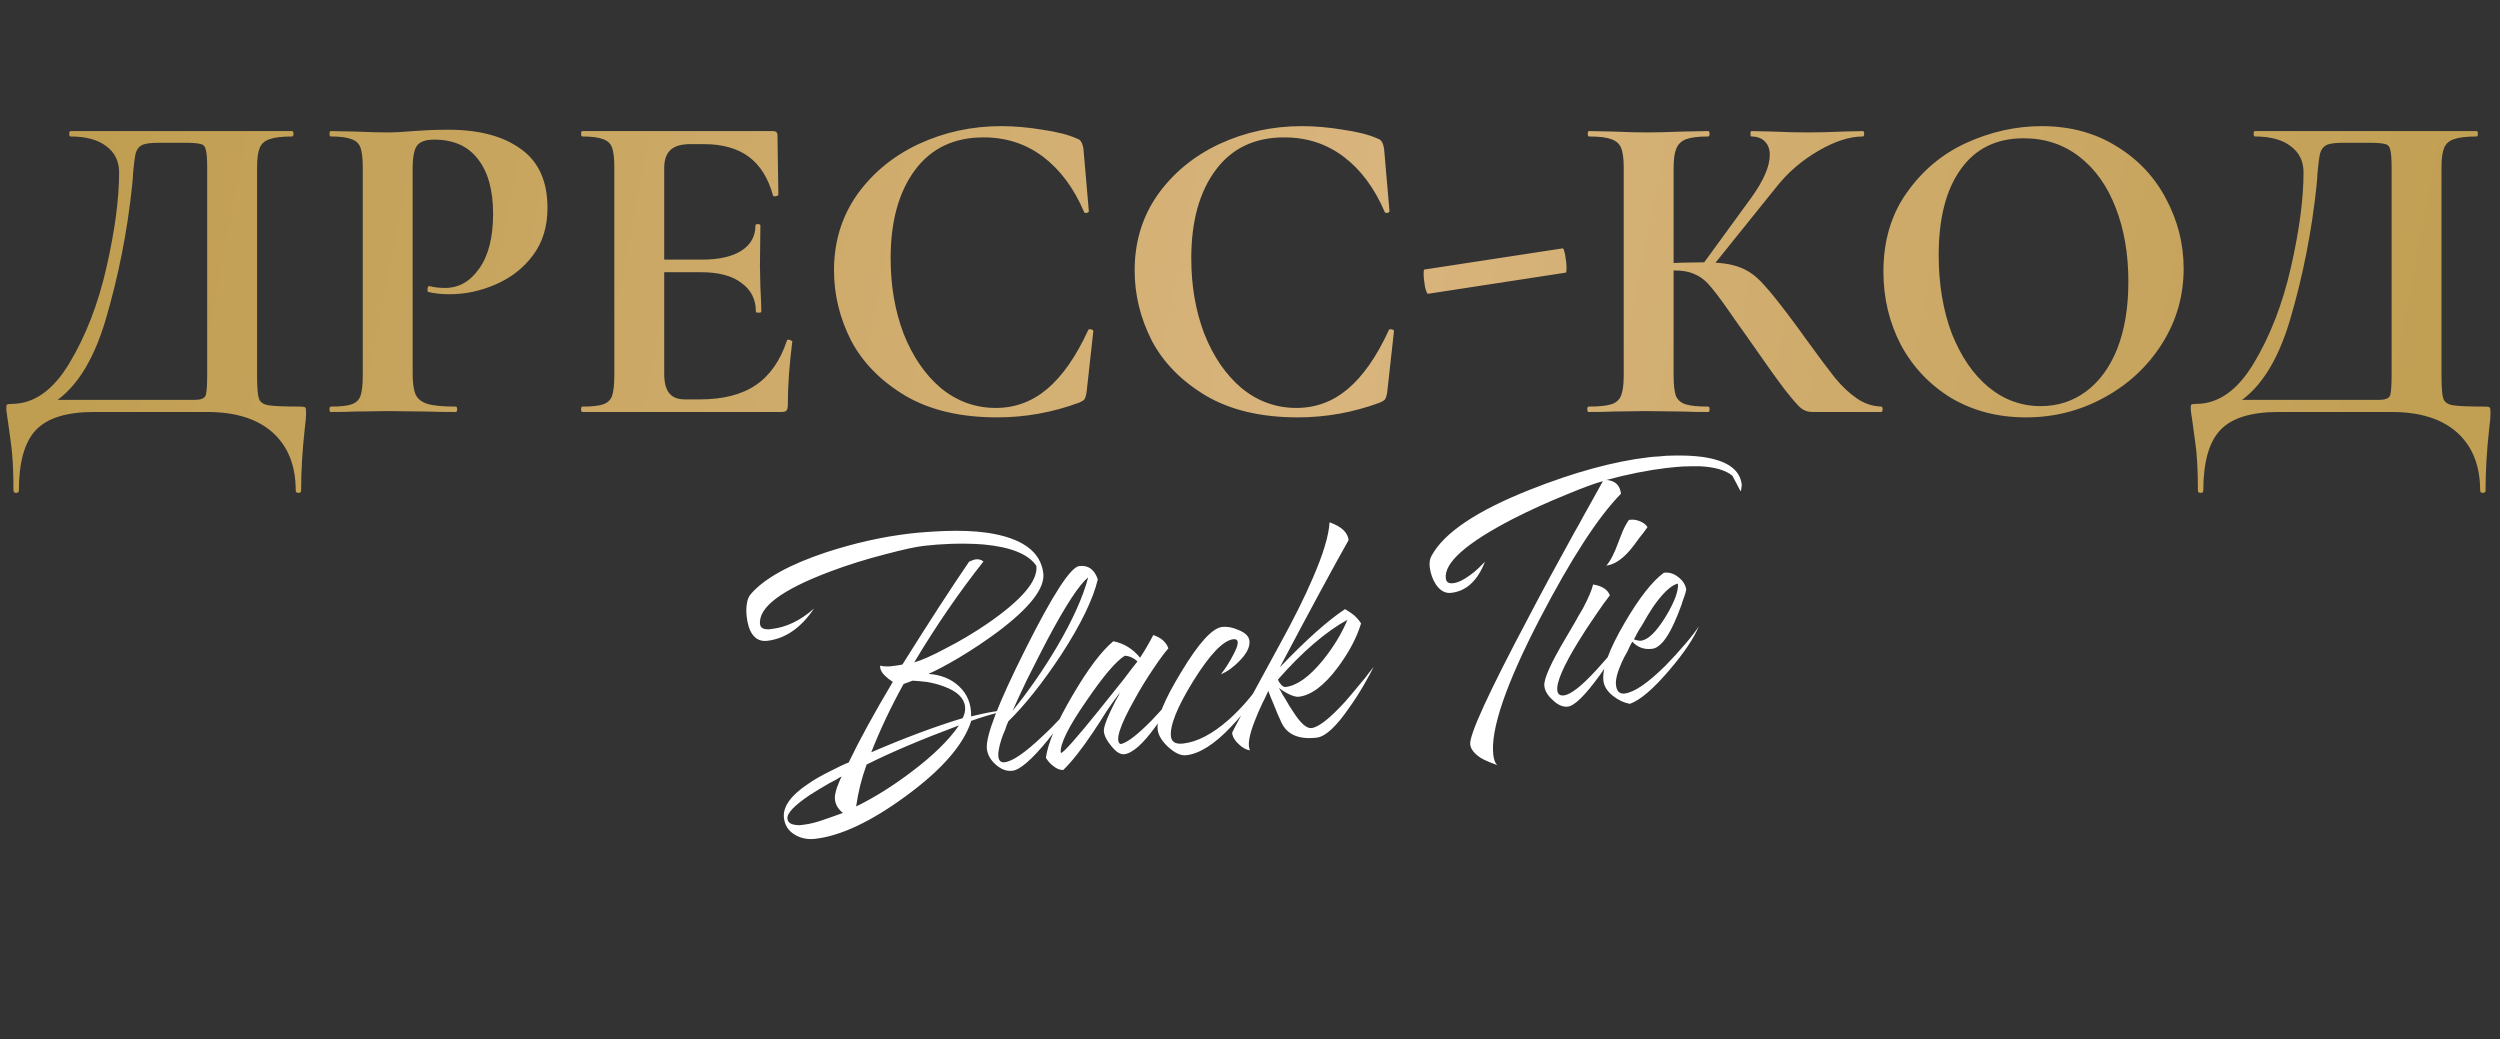
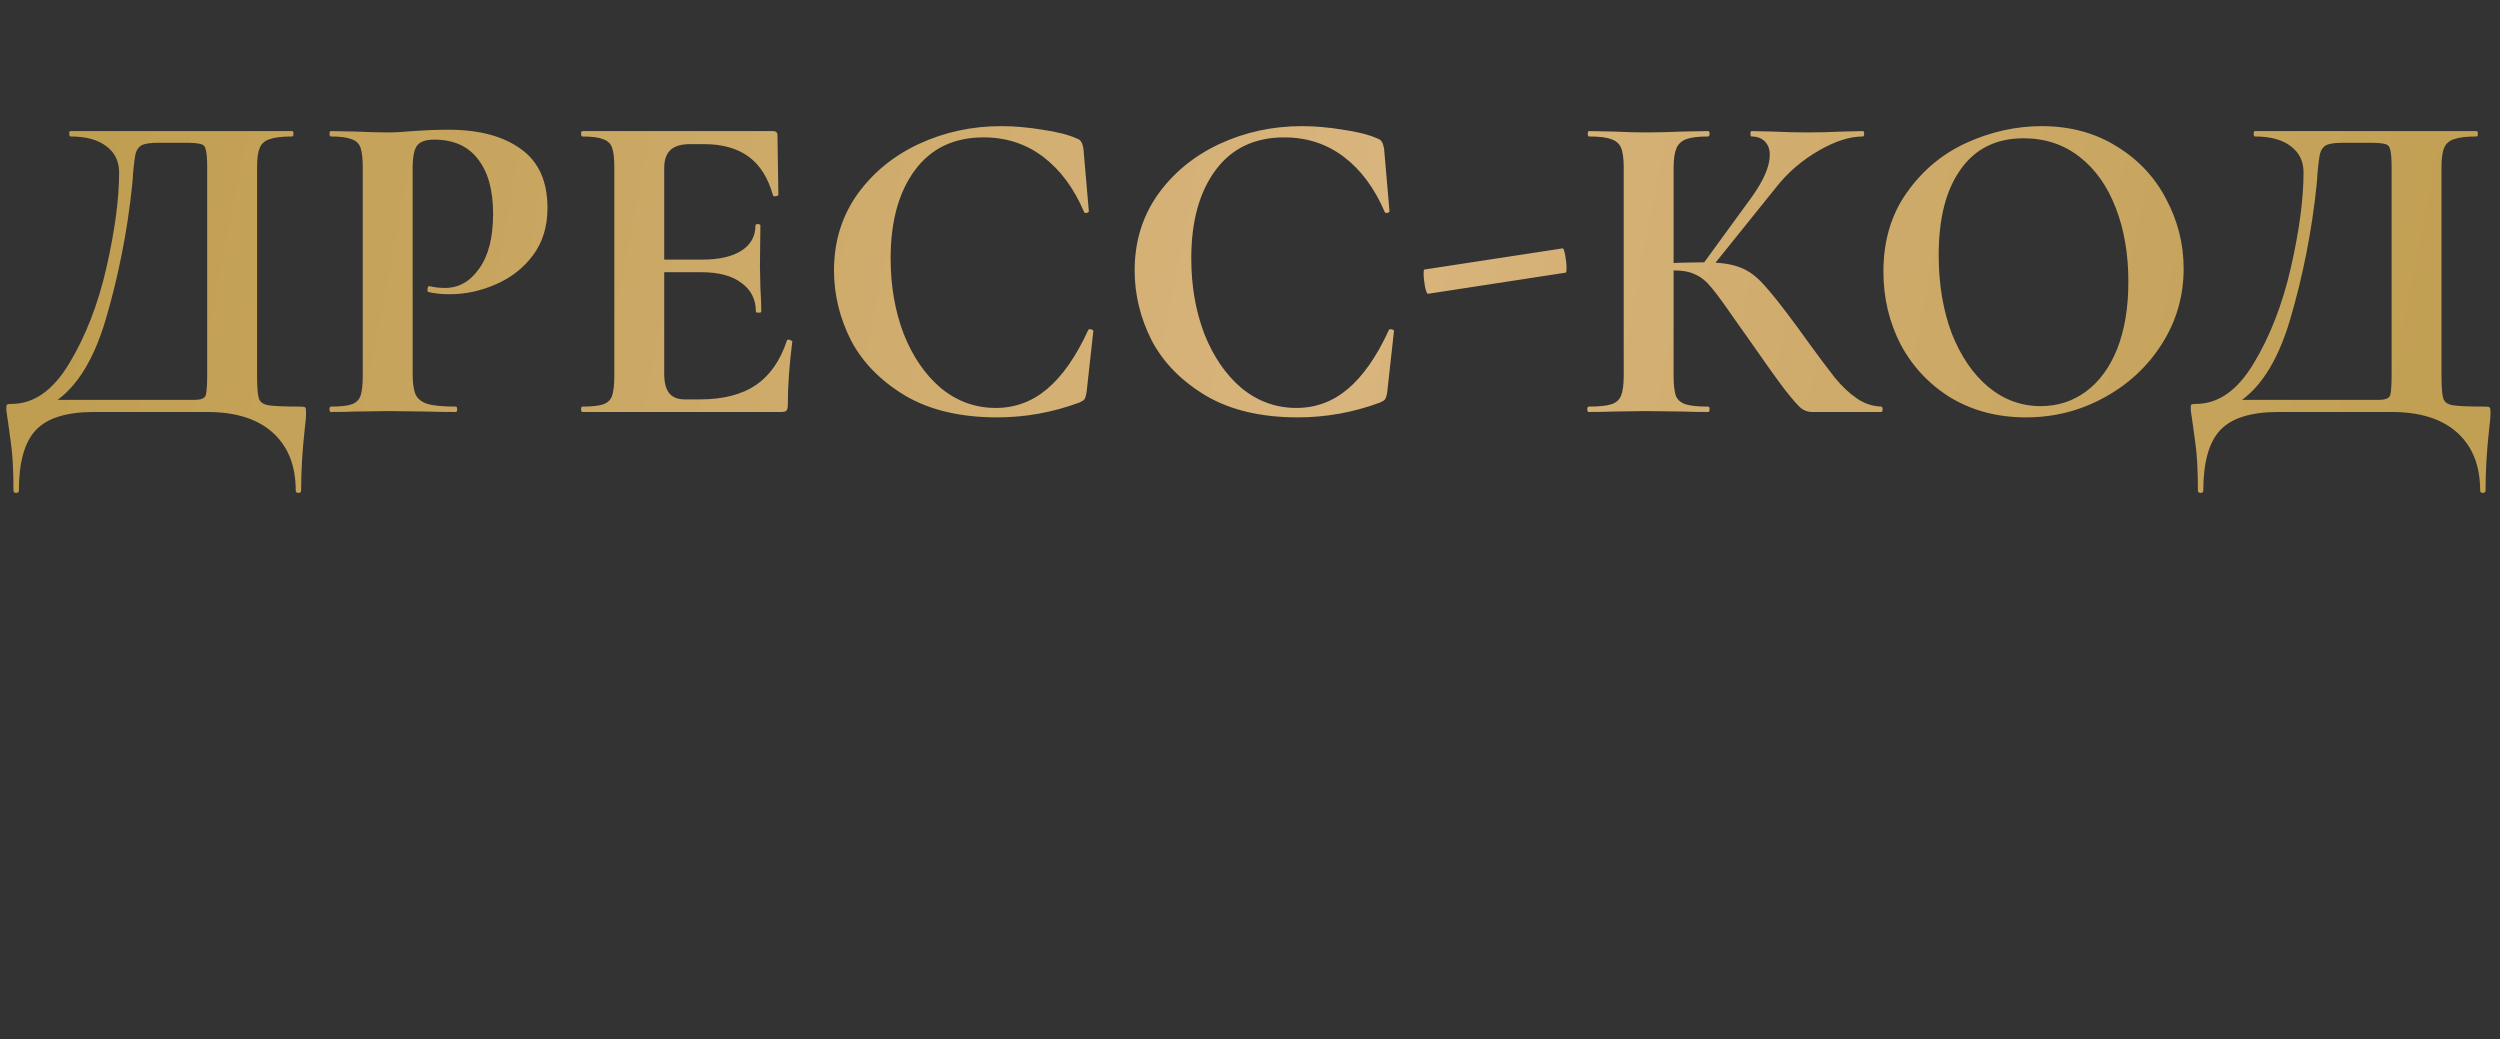
<svg xmlns="http://www.w3.org/2000/svg" width="267" height="111" viewBox="0 0 267 111" fill="none">
  <rect x="0" y="0" width="267" height="111" fill="#333333" stroke="none" />
-   <path d="M103.504 59.984C103.81 59.841 104.055 59.759 104.241 59.737C104.532 59.703 104.796 59.779 105.033 59.966C102.392 63.31 99.928 66.903 97.64 70.743C98.446 70.514 99.556 70.021 100.97 69.264C102.541 68.462 104.034 67.574 105.45 66.603C109.127 64.076 110.872 62.018 110.685 60.429C109.841 59.186 107.966 58.426 105.061 58.15C103.977 58.063 102.793 58.041 101.509 58.084C100.52 58.12 99.562 58.192 98.635 58.301C97.787 58.401 96.452 58.692 94.629 59.175C92.492 59.721 90.498 60.345 88.647 61.046C83.453 62.999 80.961 64.876 81.173 66.677C81.204 66.942 81.372 67.11 81.675 67.182C81.784 67.196 81.92 67.207 82.082 67.215L82.44 67.172C84.002 66.989 85.501 66.262 86.936 64.993C85.541 67.063 83.877 68.212 81.944 68.439C81.255 68.52 80.716 68.275 80.327 67.703C80.036 67.281 79.843 66.672 79.75 65.878C79.691 65.374 79.692 64.931 79.755 64.548C79.805 64.059 79.973 63.663 80.26 63.361C81.707 61.741 84.343 60.29 88.166 59.008C91.243 58.002 94.238 57.328 97.151 56.986C97.707 56.92 98.252 56.87 98.784 56.834C99.476 56.779 100.156 56.74 100.824 56.715C102.535 56.648 104.073 56.709 105.437 56.898C109.154 57.454 111.15 58.898 111.424 61.228C111.611 62.818 109.989 64.901 106.56 67.479C105.276 68.435 103.882 69.364 102.377 70.266C101.071 71.037 99.997 71.607 99.154 71.974C100.48 72.06 101.565 72.496 102.409 73.283C103.313 74.117 103.748 75.193 103.715 76.513C104.968 76.204 105.938 76.01 106.627 75.929C107.051 75.879 107.37 75.855 107.585 75.856C106.071 76.222 104.773 76.603 103.692 76.999L103.701 77.078C102.869 79.593 100.549 82.242 96.741 85.025C93.033 87.743 89.815 89.263 87.087 89.583C86.266 89.68 85.538 89.537 84.903 89.155C84.211 88.753 83.818 88.155 83.725 87.361C83.585 86.169 84.449 84.953 86.317 83.713C86.962 83.261 87.754 82.806 88.694 82.346C88.999 82.203 89.354 82.027 89.759 81.818L90.217 81.603L90.64 81.433C91.739 79.129 93.308 76.259 95.348 72.824C94.999 72.597 94.717 72.375 94.504 72.158C94.202 71.872 94.032 71.569 93.995 71.251L94.016 71.088C94.21 71.146 94.429 71.174 94.67 71.172L95.032 71.17L95.35 71.132C95.8 71.08 96.143 71.026 96.378 70.971C99.227 66.421 101.602 62.759 103.504 59.984ZM103.068 75.461C102.959 74.534 102.204 73.817 100.802 73.311C100.267 73.105 99.671 72.947 99.014 72.836C98.469 72.766 97.953 72.719 97.467 72.696L96.502 73.051C95.151 75.492 94 77.923 93.05 80.344C96.653 78.793 99.907 77.578 102.811 76.7C103.029 76.271 103.115 75.858 103.068 75.461ZM91.434 86.132C93.389 85.177 95.39 83.922 97.436 82.366C99.704 80.649 101.365 79.018 102.418 77.471C98.431 78.96 95.145 80.353 92.559 81.65C92.029 83.082 91.654 84.576 91.434 86.132ZM90.025 86.821C89.522 86.424 89.238 85.947 89.172 85.391C89.135 85.073 89.206 84.649 89.385 84.118L89.633 83.484L89.759 83.188L89.89 82.93L89.775 82.984L89.661 83.038L89.362 83.234C89.083 83.374 88.817 83.513 88.565 83.65C87.811 84.088 87.146 84.488 86.572 84.851C84.853 85.993 84.028 86.855 84.097 87.438C84.137 87.782 84.377 87.995 84.816 88.078C84.981 88.112 85.171 88.13 85.386 88.132L85.863 88.076C86.472 88.004 87.176 87.827 87.976 87.546L89.02 87.181L90.025 86.821ZM115.268 60.454C116.221 60.342 116.881 60.815 117.247 61.873C116.745 63.999 115.437 66.691 113.323 69.946C111.362 72.915 109.48 75.285 107.674 77.054C107.657 77.137 107.604 77.264 107.517 77.435L107.37 77.896C107.198 78.265 107.064 78.603 106.965 78.91C106.691 79.774 106.577 80.405 106.624 80.802C106.677 81.253 106.902 81.455 107.299 81.408C108.147 81.308 109.488 80.385 111.324 78.639C112.026 77.993 112.723 77.293 113.413 76.541C114.033 75.877 114.492 75.327 114.79 74.889C114.293 75.914 113.316 77.317 111.861 79.1C110.169 81.151 108.926 82.224 108.131 82.317C107.522 82.389 106.933 82.176 106.365 81.679C105.796 81.182 105.474 80.615 105.4 79.98C105.244 78.656 106.613 75.112 109.507 69.348C112.421 63.528 114.341 60.563 115.268 60.454ZM108.144 75.912C109.833 73.834 111.405 71.568 112.862 69.114C114.541 66.259 115.659 63.778 116.217 61.672C115.282 62.399 113.825 64.625 111.846 68.348C111.145 69.692 110.403 71.149 109.621 72.718C109.04 73.94 108.547 75.005 108.144 75.912ZM117.898 78.148C117.854 77.778 118.08 77.066 118.573 76.015C118.748 75.672 118.943 75.273 119.158 74.819C119.248 74.674 119.349 74.501 119.459 74.3L119.555 74.087L119.656 73.914C119.212 74.477 118.715 75.166 118.167 75.982L117.454 77.113L116.736 78.204C115.526 80.011 114.462 81.358 113.546 82.244C113.169 82.235 112.816 82.088 112.488 81.805C112.195 81.598 111.932 81.306 111.7 80.931C111.917 79.348 112.864 77.129 114.543 74.274C116.174 71.477 117.625 69.548 118.897 68.486C120.023 68.702 120.978 69.288 121.762 70.243C122.24 69.516 122.709 68.709 123.169 67.823C124.007 68.1 124.546 68.574 124.785 69.243C124.405 69.664 123.872 70.385 123.187 71.405C122.455 72.484 121.79 73.569 121.193 74.66C119.571 77.535 119.062 79.139 119.664 79.471C120.323 79.367 121.433 78.525 122.992 76.945C123.542 76.371 124.113 75.74 124.703 75.053C125.177 74.514 125.565 74.052 125.869 73.667C125.584 74.211 125.262 74.786 124.904 75.392C124.385 76.231 123.882 76.975 123.394 77.623C122.054 79.472 120.947 80.448 120.073 80.551C119.649 80.601 119.185 80.306 118.681 79.667C118.212 79.105 117.951 78.599 117.898 78.148ZM121.486 70.638C121.065 70.258 120.612 70.056 120.126 70.033C119.199 70.598 117.831 72.209 116.022 74.865C114.116 77.613 113.205 79.452 113.287 80.382L113.332 80.417C113.666 80.297 115.006 78.784 117.349 75.877C118.147 74.897 119.013 73.815 119.948 72.631C120.272 72.191 120.586 71.778 120.89 71.393C121.147 71.067 121.346 70.816 121.486 70.638ZM130.528 66.957C131.058 66.895 131.634 67.002 132.257 67.278C132.989 67.568 133.383 67.951 133.439 68.428C133.514 69.063 133.168 69.775 132.402 70.563C131.732 71.26 131.063 71.741 130.396 72.007C130.583 71.771 130.802 71.463 131.053 71.084C131.348 70.62 131.592 70.189 131.787 69.79C132.357 68.703 132.325 68.196 131.689 68.271C130.606 68.425 129.185 69.921 127.424 72.76C125.71 75.539 124.921 77.511 125.058 78.676C125.096 78.994 125.256 79.217 125.54 79.344C125.764 79.425 126.048 79.446 126.393 79.405C127.876 79.231 129.47 78.399 131.174 76.91C132.536 75.703 133.73 74.327 134.757 72.784C134.21 74.298 133.123 75.902 131.497 77.597C129.73 79.47 128.131 80.49 126.701 80.658C126.118 80.726 125.466 80.427 124.743 79.76C124.079 79.14 123.712 78.526 123.64 77.916C123.506 76.778 124.352 74.718 126.176 71.738C128.018 68.676 129.469 67.082 130.528 66.957ZM140.632 78.779C138.725 79.003 137.467 78.466 136.858 77.168C136.572 76.558 136.294 75.906 136.024 75.212C135.803 74.701 135.613 74.227 135.454 73.789C135.41 73.875 135.325 74.059 135.197 74.343L135.036 74.684L134.839 75.07C134.517 75.752 134.253 76.36 134.047 76.895C133.403 78.501 133.222 79.583 133.502 80.141C133.092 80.081 132.691 79.86 132.296 79.477C131.876 79.097 131.641 78.695 131.591 78.271C131.581 78.191 133.257 75.081 136.616 68.94C138.165 66.127 139.36 63.731 140.201 61.753C141.322 59.178 141.92 57.188 141.997 55.782C143.257 56.225 143.935 56.857 144.032 57.678C142.343 60.669 139.895 65.199 136.688 71.268C139.462 68.364 141.782 66.293 143.65 65.053C144.026 65.277 144.347 65.494 144.613 65.705C144.945 66.015 145.194 66.308 145.361 66.584C144.896 68.115 144.061 69.69 142.855 71.308C141.415 73.223 140.033 74.258 138.709 74.413C138.444 74.445 138.07 74.341 137.585 74.103C137.157 73.884 136.823 73.669 136.583 73.455C136.648 73.555 136.733 73.706 136.837 73.909L136.994 74.212L137.19 74.511C137.53 75.116 137.829 75.604 138.087 75.977C138.879 77.226 139.539 77.82 140.069 77.758C140.837 77.667 142.041 76.72 143.682 74.916C144.226 74.289 144.826 73.574 145.484 72.771C145.721 72.502 145.954 72.206 146.185 71.883C146.278 71.765 146.372 71.647 146.465 71.528C146.536 71.439 146.617 71.336 146.711 71.218C146.557 71.504 146.414 71.776 146.283 72.033C146.085 72.405 145.886 72.764 145.685 73.11C145.149 74.032 144.627 74.846 144.119 75.55C142.721 77.594 141.559 78.67 140.632 78.779ZM137.298 73.371C138.516 73.228 139.841 72.28 141.273 70.528C142.421 69.104 143.299 67.658 143.905 66.191C141.56 67.487 139.085 69.617 136.48 72.581C136.516 72.657 136.552 72.734 136.588 72.81L136.779 73.07C136.966 73.289 137.139 73.39 137.298 73.371ZM185.019 50.806C184.305 50.219 183.165 49.883 181.598 49.799C181.006 49.788 180.362 49.796 179.668 49.824C179.161 49.857 178.59 49.91 177.955 49.985C175.995 50.216 173.87 50.64 171.58 51.258C172.502 51.338 173.016 51.828 173.122 52.728C170.699 55.188 167.812 59.635 164.46 66.07C160.826 73.076 159.168 77.929 159.486 80.631C159.545 81.134 159.681 81.494 159.895 81.71C159.614 81.609 159.347 81.506 159.093 81.402C158.727 81.257 158.414 81.106 158.154 80.948C157.456 80.493 157.077 80.014 157.018 79.511C156.9 78.505 158.984 73.964 163.271 65.888C164.629 63.285 166.239 60.303 168.1 56.943C168.435 56.367 168.778 55.749 169.13 55.09C169.375 54.659 169.663 54.142 169.995 53.539C170.662 52.359 171.061 51.641 171.192 51.384C170.333 51.619 169.046 52.093 167.331 52.805C165.281 53.636 163.369 54.505 161.596 55.412C156.609 57.985 154.214 60.106 154.41 61.774C154.457 62.172 154.718 62.342 155.195 62.286C155.725 62.224 156.347 61.922 157.062 61.382C157.335 61.189 157.616 60.954 157.906 60.679C158.122 60.465 158.351 60.237 158.591 59.994C157.808 62.019 156.609 63.127 154.994 63.317C154.358 63.391 153.813 63.093 153.358 62.422C152.998 61.873 152.778 61.255 152.697 60.566C152.641 60.089 152.702 59.693 152.88 59.377C154.201 56.912 157.709 54.553 163.405 52.299C168.126 50.429 172.353 49.274 176.088 48.835C176.458 48.792 176.831 48.761 177.205 48.744C177.708 48.685 178.188 48.656 178.644 48.656C179.822 48.625 180.888 48.674 181.843 48.803C184.437 49.17 185.827 50.147 186.014 51.736C186.027 51.842 186.014 51.965 185.977 52.103L185.96 52.306L185.9 52.475L185.019 50.806ZM170.145 62.422C171.103 62.578 171.699 62.964 171.933 63.581C171.512 64.114 171.028 64.788 170.479 65.605C169.767 66.628 169.13 67.603 168.567 68.528C166.967 71.132 166.218 72.872 166.321 73.746C166.368 74.143 166.603 74.317 167.027 74.267C167.768 74.18 168.948 73.249 170.565 71.475C171.112 70.874 171.716 70.185 172.376 69.409C172.61 69.113 172.855 68.802 173.112 68.477L173.393 68.122L173.533 67.944L173.638 67.811C173.528 68.012 173.382 68.257 173.201 68.547C172.997 68.866 172.783 69.214 172.558 69.589C171.993 70.488 171.433 71.319 170.878 72.082C169.307 74.254 168.165 75.382 167.449 75.466C166.92 75.528 166.382 75.296 165.837 74.769C165.298 74.296 164.998 73.794 164.935 73.264C164.851 72.549 165.616 70.835 167.231 68.121L168.17 66.52C168.502 65.918 168.792 65.414 169.04 65.009C169.633 63.892 170.002 63.029 170.145 62.422ZM175.535 56.875L175.044 57.496C174.653 58.053 174.327 58.48 174.067 58.779C173.216 59.765 172.38 60.306 171.559 60.403C171.986 59.923 172.402 59.123 172.807 58.001L173.055 57.368L173.303 56.734C173.515 56.253 173.736 55.851 173.967 55.529L174.126 55.51C174.443 55.473 174.785 55.526 175.151 55.671C175.547 55.84 175.814 56.05 175.951 56.302L175.535 56.875ZM177.742 61.166C178.271 61.104 178.773 61.26 179.246 61.634C179.75 62.031 180.031 62.482 180.09 62.985L180.008 63.317L179.891 63.693C179.767 64.003 179.667 64.296 179.592 64.574C179.308 65.359 179.027 66.05 178.748 66.647C177.978 68.321 177.209 69.204 176.441 69.294C175.594 69.394 174.893 69.14 174.338 68.534L174.203 68.751L174.072 69.008L173.815 69.562C173.547 70.023 173.339 70.424 173.191 70.763C172.723 71.812 172.522 72.614 172.588 73.17C172.665 73.832 172.969 74.132 173.499 74.07C174.532 73.949 175.986 72.959 177.862 71.1C178.582 70.371 179.295 69.589 180.003 68.754C180.617 68.038 181.094 67.418 181.435 66.894C180.89 68.194 179.838 69.754 178.28 71.575C176.582 73.573 175.179 74.772 174.071 75.171C173.44 75.057 172.844 74.778 172.281 74.334C171.66 73.843 171.315 73.306 171.246 72.724C171.094 71.426 171.845 69.364 173.5 66.538C175.064 63.858 176.465 62.068 177.702 61.171L177.742 61.166ZM179.207 62.323C178.474 62.49 177.58 63.334 176.524 64.854C176.159 65.407 175.777 66.043 175.378 66.761C175.218 66.994 175.049 67.269 174.871 67.585L174.675 67.971L174.509 68.272C174.624 68.34 174.75 68.378 174.885 68.389C175.024 68.427 175.146 68.439 175.252 68.427C176.02 68.337 176.9 67.481 177.891 65.861C178.835 64.3 179.274 63.121 179.207 62.323Z" fill="white" />
  <path d="M32.112 43.424C32.4 43.424 32.56 43.456 32.592 43.52C32.656 43.552 32.688 43.712 32.688 44C32.688 44.512 32.64 45.12 32.544 45.824C32.288 48.128 32.16 50.32 32.16 52.4C32.16 52.56 32.064 52.64 31.872 52.64C31.68 52.64 31.584 52.56 31.584 52.4C31.584 49.744 30.768 47.68 29.136 46.208C27.504 44.736 25.168 44 22.128 44H10.032C7.12 44 5.056 44.64 3.84 45.92C2.624 47.2 2.016 49.36 2.016 52.4C2.016 52.56 1.92 52.64 1.728 52.64C1.536 52.64 1.44 52.56 1.44 52.4C1.44 50.224 1.344 48.496 1.152 47.216C0.992 45.968 0.896 45.264 0.864 45.104C0.736 44.272 0.672 43.808 0.672 43.712C0.672 43.424 0.688 43.264 0.72 43.232C0.784 43.168 0.96 43.136 1.248 43.136C3.616 43.136 5.664 41.696 7.392 38.816C9.152 35.904 10.48 32.48 11.376 28.544C12.272 24.608 12.72 21.232 12.72 18.416C12.72 17.232 12.272 16.304 11.376 15.632C10.48 14.928 9.2 14.576 7.536 14.576C7.44 14.576 7.392 14.48 7.392 14.288C7.392 14.096 7.44 14 7.536 14H31.2C31.296 14 31.344 14.096 31.344 14.288C31.344 14.48 31.296 14.576 31.2 14.576C30.112 14.576 29.312 14.672 28.8 14.864C28.288 15.024 27.936 15.328 27.744 15.776C27.552 16.224 27.456 16.928 27.456 17.888V40.112C27.456 41.36 27.52 42.176 27.648 42.56C27.776 42.944 28.112 43.184 28.656 43.28C29.232 43.376 30.384 43.424 32.112 43.424ZM22.128 17.984C22.128 16.992 22.08 16.336 21.984 16.016C21.92 15.664 21.744 15.456 21.456 15.392C21.168 15.296 20.592 15.248 19.728 15.248H16.944C16.112 15.248 15.52 15.328 15.168 15.488C14.848 15.648 14.624 15.936 14.496 16.352C14.4 16.736 14.304 17.456 14.208 18.512C14.208 18.736 14.176 19.168 14.112 19.808C13.6 24.704 12.656 29.488 11.28 34.16C9.904 38.8 7.872 41.856 5.184 43.328L4.896 42.704H19.488C19.68 42.704 20.112 42.704 20.784 42.704C21.488 42.704 21.888 42.528 21.984 42.176C22.08 41.792 22.128 41.072 22.128 40.016V17.984ZM44.071 39.92C44.071 40.944 44.183 41.696 44.407 42.176C44.631 42.624 45.047 42.944 45.655 43.136C46.295 43.328 47.303 43.424 48.679 43.424C48.775 43.424 48.823 43.52 48.823 43.712C48.823 43.904 48.775 44 48.679 44C47.367 44 46.343 43.984 45.607 43.952L41.431 43.904L37.927 43.952C37.287 43.984 36.423 44 35.335 44C35.239 44 35.191 43.904 35.191 43.712C35.191 43.52 35.239 43.424 35.335 43.424C36.359 43.424 37.095 43.344 37.543 43.184C38.023 43.024 38.343 42.72 38.503 42.272C38.663 41.792 38.743 41.072 38.743 40.112V17.888C38.743 16.928 38.663 16.224 38.503 15.776C38.343 15.328 38.023 15.024 37.543 14.864C37.063 14.672 36.327 14.576 35.335 14.576C35.239 14.576 35.191 14.48 35.191 14.288C35.191 14.096 35.239 14 35.335 14L37.879 14.048C39.351 14.112 40.519 14.144 41.383 14.144C42.151 14.144 43.063 14.096 44.119 14C44.535 13.968 45.063 13.936 45.703 13.904C46.343 13.872 47.079 13.856 47.911 13.856C51.175 13.856 53.751 14.544 55.639 15.92C57.527 17.264 58.471 19.36 58.471 22.208C58.471 24.192 57.959 25.872 56.935 27.248C55.911 28.624 54.583 29.664 52.951 30.368C51.351 31.072 49.703 31.424 48.007 31.424C47.143 31.424 46.391 31.344 45.751 31.184C45.687 31.184 45.655 31.104 45.655 30.944C45.655 30.848 45.671 30.752 45.703 30.656C45.767 30.56 45.831 30.528 45.895 30.56C46.375 30.688 46.919 30.752 47.527 30.752C48.999 30.752 50.215 30.064 51.175 28.688C52.167 27.312 52.663 25.36 52.663 22.832C52.663 20.304 52.119 18.352 51.031 16.976C49.975 15.6 48.423 14.912 46.375 14.912C45.479 14.912 44.871 15.12 44.551 15.536C44.231 15.952 44.071 16.768 44.071 17.984V39.92ZM62.202 44C62.106 44 62.058 43.904 62.058 43.712C62.058 43.52 62.106 43.424 62.202 43.424C63.226 43.424 63.962 43.344 64.41 43.184C64.89 43.024 65.21 42.72 65.37 42.272C65.53 41.792 65.61 41.072 65.61 40.112V17.888C65.61 16.928 65.53 16.224 65.37 15.776C65.21 15.328 64.89 15.024 64.41 14.864C63.93 14.672 63.194 14.576 62.202 14.576C62.106 14.576 62.058 14.48 62.058 14.288C62.058 14.096 62.106 14 62.202 14H82.554C82.874 14 83.034 14.144 83.034 14.432L83.13 20.816C83.13 20.88 83.034 20.928 82.842 20.96C82.682 20.992 82.586 20.96 82.554 20.864C82.042 19.008 81.178 17.632 79.962 16.736C78.746 15.84 77.146 15.392 75.162 15.392H73.722C72.762 15.392 72.058 15.6 71.61 16.016C71.162 16.432 70.938 17.072 70.938 17.936V39.92C70.938 40.848 71.114 41.536 71.466 41.984C71.818 42.432 72.378 42.656 73.146 42.656H74.73C77.226 42.656 79.226 42.144 80.73 41.12C82.234 40.096 83.338 38.512 84.042 36.368C84.042 36.304 84.106 36.272 84.234 36.272C84.33 36.272 84.41 36.304 84.474 36.368C84.57 36.4 84.618 36.432 84.618 36.464C84.298 38.96 84.138 41.232 84.138 43.28C84.138 43.536 84.09 43.728 83.994 43.856C83.898 43.952 83.706 44 83.418 44H62.202ZM80.73 33.296C80.73 31.984 80.218 30.96 79.194 30.224C78.202 29.456 76.762 29.072 74.874 29.072H68.394V27.728H74.922C76.778 27.728 78.202 27.408 79.194 26.768C80.186 26.128 80.682 25.232 80.682 24.08C80.682 23.984 80.762 23.936 80.922 23.936C81.114 23.936 81.21 23.984 81.21 24.08L81.162 28.4L81.21 30.704C81.274 31.792 81.306 32.656 81.306 33.296C81.306 33.36 81.21 33.392 81.018 33.392C80.826 33.392 80.73 33.36 80.73 33.296ZM106.927 13.472C108.335 13.472 109.807 13.6 111.343 13.856C112.879 14.08 114.079 14.384 114.943 14.768C115.231 14.864 115.407 14.992 115.471 15.152C115.567 15.28 115.647 15.52 115.711 15.872L116.287 22.544C116.287 22.64 116.207 22.704 116.047 22.736C115.887 22.768 115.791 22.72 115.759 22.592C114.671 20.064 113.215 18.112 111.391 16.736C109.567 15.36 107.455 14.672 105.055 14.672C101.887 14.672 99.439 15.84 97.711 18.176C95.983 20.512 95.119 23.648 95.119 27.584C95.119 30.528 95.583 33.216 96.511 35.648C97.471 38.08 98.799 40.016 100.495 41.456C102.223 42.864 104.175 43.568 106.351 43.568C108.399 43.568 110.223 42.896 111.823 41.552C113.455 40.176 114.911 38.096 116.191 35.312C116.223 35.184 116.319 35.136 116.479 35.168C116.671 35.2 116.767 35.264 116.767 35.36L116.047 41.888C115.983 42.272 115.903 42.528 115.807 42.656C115.743 42.752 115.567 42.864 115.279 42.992C112.431 44.048 109.503 44.576 106.495 44.576C102.591 44.576 99.327 43.808 96.703 42.272C94.079 40.704 92.143 38.736 90.895 36.368C89.679 33.968 89.071 31.472 89.071 28.88C89.071 25.84 89.887 23.152 91.519 20.816C93.183 18.48 95.375 16.672 98.095 15.392C100.847 14.112 103.791 13.472 106.927 13.472ZM139.036 13.472C140.444 13.472 141.916 13.6 143.452 13.856C144.988 14.08 146.188 14.384 147.052 14.768C147.34 14.864 147.516 14.992 147.58 15.152C147.676 15.28 147.756 15.52 147.82 15.872L148.396 22.544C148.396 22.64 148.316 22.704 148.156 22.736C147.996 22.768 147.9 22.72 147.868 22.592C146.78 20.064 145.324 18.112 143.5 16.736C141.676 15.36 139.564 14.672 137.164 14.672C133.996 14.672 131.548 15.84 129.82 18.176C128.092 20.512 127.228 23.648 127.228 27.584C127.228 30.528 127.692 33.216 128.62 35.648C129.58 38.08 130.908 40.016 132.604 41.456C134.332 42.864 136.284 43.568 138.46 43.568C140.508 43.568 142.332 42.896 143.932 41.552C145.564 40.176 147.02 38.096 148.3 35.312C148.332 35.184 148.428 35.136 148.588 35.168C148.78 35.2 148.876 35.264 148.876 35.36L148.156 41.888C148.092 42.272 148.012 42.528 147.916 42.656C147.852 42.752 147.676 42.864 147.388 42.992C144.54 44.048 141.612 44.576 138.604 44.576C134.7 44.576 131.436 43.808 128.812 42.272C126.188 40.704 124.252 38.736 123.004 36.368C121.788 33.968 121.18 31.472 121.18 28.88C121.18 25.84 121.996 23.152 123.628 20.816C125.292 18.48 127.484 16.672 130.204 15.392C132.956 14.112 135.9 13.472 139.036 13.472ZM152.521 31.376C152.426 31.408 152.314 31.152 152.186 30.608C152.09 30.064 152.042 29.584 152.042 29.168C152.042 28.912 152.074 28.784 152.138 28.784L166.874 26.528C166.97 26.496 167.066 26.736 167.162 27.248C167.258 27.76 167.306 28.224 167.306 28.64C167.306 28.96 167.274 29.12 167.21 29.12L152.521 31.376ZM193.525 44C193.109 44 192.725 43.872 192.373 43.616C192.053 43.36 191.477 42.704 190.645 41.648C189.813 40.56 188.453 38.656 186.565 35.936L185.269 34.112C184.149 32.48 183.317 31.344 182.773 30.704C182.229 30.032 181.653 29.568 181.045 29.312C180.469 29.024 179.701 28.88 178.741 28.88C178.389 28.88 178.037 28.896 177.685 28.928C177.365 28.96 177.077 28.992 176.821 29.024L176.773 28.16C178.981 28.064 180.725 28.016 182.005 28.016C183.637 28.016 184.901 28.192 185.797 28.544C186.693 28.864 187.541 29.472 188.341 30.368C189.173 31.264 190.389 32.8 191.989 34.976L192.853 36.176C194.197 38.032 195.237 39.424 195.973 40.352C196.741 41.28 197.525 42.016 198.325 42.56C199.125 43.104 199.989 43.392 200.917 43.424C201.013 43.424 201.061 43.52 201.061 43.712C201.061 43.904 201.013 44 200.917 44H193.525ZM169.669 44C169.573 44 169.525 43.904 169.525 43.712C169.525 43.52 169.573 43.424 169.669 43.424C170.757 43.424 171.557 43.344 172.069 43.184C172.581 43.024 172.933 42.72 173.125 42.272C173.317 41.792 173.413 41.072 173.413 40.112V17.888C173.413 16.928 173.317 16.224 173.125 15.776C172.933 15.328 172.581 15.024 172.069 14.864C171.589 14.672 170.805 14.576 169.717 14.576C169.621 14.576 169.573 14.48 169.573 14.288C169.573 14.096 169.621 14 169.717 14L172.261 14.048C173.733 14.112 174.901 14.144 175.765 14.144C176.853 14.144 178.197 14.112 179.797 14.048L182.437 14C182.533 14 182.581 14.096 182.581 14.288C182.581 14.48 182.533 14.576 182.437 14.576C181.381 14.576 180.597 14.672 180.085 14.864C179.573 15.056 179.221 15.392 179.029 15.872C178.837 16.32 178.741 17.024 178.741 17.984V40.112C178.741 41.072 178.821 41.792 178.981 42.272C179.173 42.72 179.525 43.024 180.037 43.184C180.549 43.344 181.349 43.424 182.437 43.424C182.533 43.424 182.581 43.52 182.581 43.712C182.581 43.904 182.533 44 182.437 44C181.317 44 180.421 43.984 179.749 43.952L175.765 43.904L172.261 43.952C171.621 43.984 170.757 44 169.669 44ZM181.765 28.352L187.045 21.104C188.357 19.28 189.013 17.76 189.013 16.544C189.013 15.936 188.837 15.456 188.485 15.104C188.133 14.752 187.653 14.576 187.045 14.576C186.981 14.576 186.949 14.48 186.949 14.288C186.949 14.096 186.981 14 187.045 14L189.253 14.048C190.661 14.112 191.909 14.144 192.997 14.144C194.245 14.144 195.541 14.112 196.885 14.048L198.949 14C199.045 14 199.093 14.096 199.093 14.288C199.093 14.48 199.045 14.576 198.949 14.576C197.541 14.576 195.957 15.088 194.197 16.112C192.437 17.136 190.949 18.416 189.733 19.952L182.629 28.784L181.765 28.352ZM216.365 44.576C213.389 44.576 210.733 43.888 208.397 42.512C206.093 41.104 204.301 39.216 203.021 36.848C201.773 34.448 201.149 31.84 201.149 29.024C201.149 25.728 201.981 22.912 203.645 20.576C205.309 18.208 207.437 16.432 210.029 15.248C212.653 14.064 215.325 13.472 218.045 13.472C221.085 13.472 223.757 14.192 226.061 15.632C228.365 17.04 230.125 18.912 231.341 21.248C232.589 23.584 233.213 26.064 233.213 28.688C233.213 31.6 232.445 34.272 230.909 36.704C229.373 39.136 227.309 41.056 224.717 42.464C222.157 43.872 219.373 44.576 216.365 44.576ZM217.949 43.376C219.741 43.376 221.341 42.864 222.749 41.84C224.189 40.784 225.309 39.264 226.109 37.28C226.909 35.264 227.309 32.864 227.309 30.08C227.309 27.136 226.861 24.512 225.965 22.208C225.069 19.872 223.773 18.048 222.077 16.736C220.381 15.424 218.397 14.768 216.125 14.768C213.213 14.768 210.973 15.872 209.405 18.08C207.837 20.256 207.053 23.312 207.053 27.248C207.053 30.352 207.517 33.136 208.445 35.6C209.405 38.032 210.701 39.936 212.333 41.312C213.997 42.688 215.869 43.376 217.949 43.376ZM265.409 43.424C265.697 43.424 265.857 43.456 265.889 43.52C265.953 43.552 265.985 43.712 265.985 44C265.985 44.512 265.937 45.12 265.841 45.824C265.585 48.128 265.457 50.32 265.457 52.4C265.457 52.56 265.361 52.64 265.169 52.64C264.977 52.64 264.881 52.56 264.881 52.4C264.881 49.744 264.065 47.68 262.433 46.208C260.801 44.736 258.465 44 255.425 44H243.329C240.417 44 238.353 44.64 237.137 45.92C235.921 47.2 235.313 49.36 235.313 52.4C235.313 52.56 235.217 52.64 235.025 52.64C234.833 52.64 234.737 52.56 234.737 52.4C234.737 50.224 234.641 48.496 234.449 47.216C234.289 45.968 234.193 45.264 234.161 45.104C234.033 44.272 233.969 43.808 233.969 43.712C233.969 43.424 233.985 43.264 234.017 43.232C234.081 43.168 234.257 43.136 234.545 43.136C236.913 43.136 238.961 41.696 240.689 38.816C242.449 35.904 243.777 32.48 244.673 28.544C245.569 24.608 246.017 21.232 246.017 18.416C246.017 17.232 245.569 16.304 244.673 15.632C243.777 14.928 242.497 14.576 240.833 14.576C240.737 14.576 240.689 14.48 240.689 14.288C240.689 14.096 240.737 14 240.833 14H264.497C264.593 14 264.641 14.096 264.641 14.288C264.641 14.48 264.593 14.576 264.497 14.576C263.409 14.576 262.609 14.672 262.097 14.864C261.585 15.024 261.233 15.328 261.041 15.776C260.849 16.224 260.753 16.928 260.753 17.888V40.112C260.753 41.36 260.817 42.176 260.945 42.56C261.073 42.944 261.409 43.184 261.953 43.28C262.529 43.376 263.681 43.424 265.409 43.424ZM255.425 17.984C255.425 16.992 255.377 16.336 255.281 16.016C255.217 15.664 255.041 15.456 254.753 15.392C254.465 15.296 253.889 15.248 253.025 15.248H250.241C249.409 15.248 248.817 15.328 248.465 15.488C248.145 15.648 247.921 15.936 247.793 16.352C247.697 16.736 247.601 17.456 247.505 18.512C247.505 18.736 247.473 19.168 247.409 19.808C246.897 24.704 245.953 29.488 244.577 34.16C243.201 38.8 241.169 41.856 238.481 43.328L238.193 42.704H252.785C252.977 42.704 253.409 42.704 254.081 42.704C254.785 42.704 255.185 42.528 255.281 42.176C255.377 41.792 255.425 41.072 255.425 40.016V17.984Z" fill="url(#paint0_linear_5327_17)" />
  <defs>
    <linearGradient id="paint0_linear_5327_17" x1="9.974" y1="21.435" x2="259.116" y2="69.238" gradientUnits="userSpaceOnUse">
      <stop stop-color="#C09E51" />
      <stop offset="0.535" stop-color="#D9B57E" />
      <stop offset="0.975" stop-color="#C19F53" />
    </linearGradient>
  </defs>
</svg>